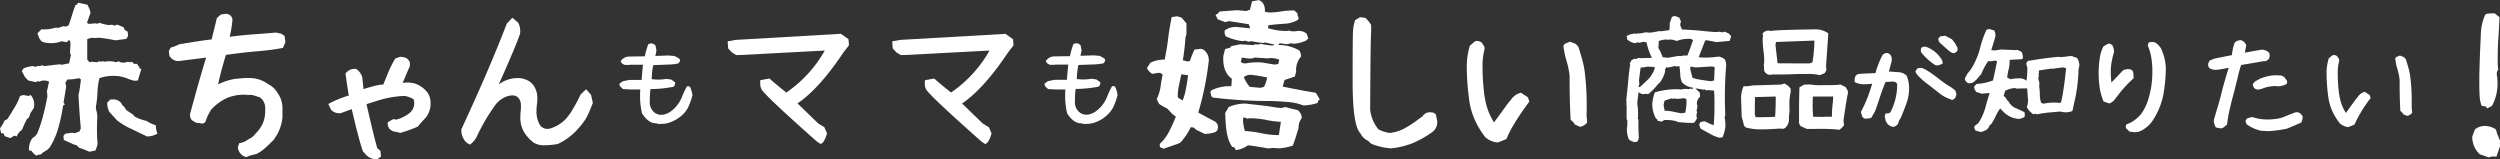
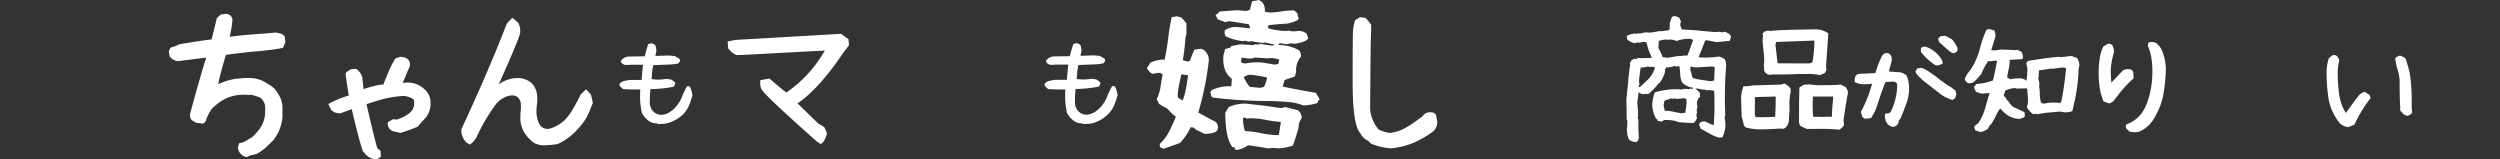
<svg xmlns="http://www.w3.org/2000/svg" viewBox="0 0 714.66 45.52">
  <rect x="0" y="0" width="714.66" height="45.52" fill="#333333" stroke="none" />
  <g id="レイヤー_2" data-name="レイヤー 2">
    <g id="文字">
-       <path d="M3,39.47l-.89-.28c-.69-.13-1-.46-1-1l-.8-.14L0,36.66A9.94,9.94,0,0,0,1.27,34.5L2.16,34l.61-1c.75-1.19,1.35-2.19,1.82-3a13.49,13.49,0,0,0,1.13-2.56l1-.28,1.41.28.65-.28a4.15,4.15,0,0,1,1,2.77,6.52,6.52,0,0,1-.1.93l-1,1.5L8.3,33.52l-.66.6c-.47.94-.94,2-1.41,3.05l-.51.38L5,38.44,4.83,39l-.75-.23Zm7.5,5.06A4.06,4.06,0,0,1,9,43.12L8.3,43a5.18,5.18,0,0,1,1-3.56,3.34,3.34,0,0,0,1.4-1.41,39.15,39.15,0,0,0,1.55-4.66q.66-2.46,1.27-5.6v-1l-.14-.52.65-2.91a3.19,3.19,0,0,0-1.4-.32,3.24,3.24,0,0,0-1.41.32l-.52-.14-.51.28L8.06,23l-.94-1L6.23,20.3l.52-.75a9.08,9.08,0,0,1,2.58-.66l.89.23a1.5,1.5,0,0,1,.89-.28,1.18,1.18,0,0,1,.37.05l.52-.23.75.23c1.94-.25,3.39-.42,4.36-.51l.61.14L19,18.23l.75-.09.52-2.44-.24-.51.1-2.63-.1-1h-.51l-.43.52-1.5-.28a8.17,8.17,0,0,1-3.56.51,5.29,5.29,0,0,1-2.2-.51l-.61-.89-.52-1.36,1.13-1.18a10.88,10.88,0,0,0,4.22-.51l.51.14,1.55-.52.61.14.89-.37.42-1.17.33-1c.41-1.37.8-2.56,1.17-3.56l.52-.28.28-.47L25,1.36l.61,1.26.28,1-1,2.81c.13.31.47.44,1,.37l1.41-.14.51.14.61-.28a13,13,0,0,0,2.82.66l.79-.14.61.28.89-.28,1.78.75.38.79.8.47.14,1.18-.52.89L33,11.53a46.52,46.52,0,0,0-4.73-.75l-1.27.1-.79-.1-1.27.38V17l.66.8.51-.15,1.64.15.66-.29.47.14.51-.14.52.14a7.49,7.49,0,0,1,1.41-.14,6.33,6.33,0,0,1,1.92.29l.65-.29a2.51,2.51,0,0,0,1.78.38l.9-.24.6.15.52-.15.66.61h.89l.23.52a.88.88,0,0,1,.42.89h.52L39.42,23l-1,.09a11.41,11.41,0,0,1-1.92-.61,10.34,10.34,0,0,0-4.08-.79,12.18,12.18,0,0,0-4,.65,21,21,0,0,0-.56,4.08,27.51,27.51,0,0,1-.47,4.17l.14,1a5.44,5.44,0,0,1,.28,1.93c-.06,1.5-.09,2.62-.09,3.37a43.62,43.62,0,0,0,.19,4.36L27.33,43l-1.78.38a28.43,28.43,0,0,0-3-1.18l-.51-.61L21,41.25,18.23,40l-.09-1.17.52-.61,2-.28.75.14,1.31-.51.38-.89c-.31-3.5-.53-6.68-.66-9.52A27.87,27.87,0,0,0,23,23.72l.14-1-.52-.38a15.66,15.66,0,0,1-3.32.38l-.61.89.23,1.17-.75,4.55.38.51-.52.38a53.75,53.75,0,0,1-1.45,6.68,21.14,21.14,0,0,1-2.39,5.27l-.61.61-1.41.89a1.2,1.2,0,0,1-1.31.52Zm27.14-7.64a19.46,19.46,0,0,1-4.17-2.48L31.27,32a5.33,5.33,0,0,1-.61-2.67l.89-.89h1.26a2.68,2.68,0,0,1,1.92,1.17l.24.47.51.42.66,1,1.92,1.27.38.51a11.63,11.63,0,0,0,3.42,1.27,11,11,0,0,0,2.67,1.27A7.4,7.4,0,0,0,45,38.2,5.83,5.83,0,0,1,42,39Z" fill="#fff" />
      <path d="M70.43,44.91A3.12,3.12,0,0,1,68,42.09l.38-1.17A4.91,4.91,0,0,0,71,39.8,4.47,4.47,0,0,0,73,38.25a9.85,9.85,0,0,0,2.13-3,9,9,0,0,0,.68-3.59,5.78,5.78,0,0,0,0-.94,3.68,3.68,0,0,0-1.54-2.9l-1.64-.52a3.87,3.87,0,0,0-1.17-.19,2.27,2.27,0,0,0-.52.05,7.28,7.28,0,0,0-1.36-.09,12.7,12.7,0,0,0-3.21.44,10,10,0,0,0-2.88,1.24,15.53,15.53,0,0,0-3,2.44A15.07,15.07,0,0,0,59,34c-.19.88-.59,1.31-1.22,1.31a2.1,2.1,0,0,1-.7-.14,1.5,1.5,0,0,1-.42,0,2.23,2.23,0,0,1-1.36-.56c-.63-.22-1-.86-1-1.92q3-11.07,4.64-16.22l-8,1A3.06,3.06,0,0,1,48.45,16l-.19-1.41.56-1a11.3,11.3,0,0,0,2.44-.93q7.83-1.32,9.23-1.36L62,5.16l1.12-1L64.2,4a1.85,1.85,0,0,1,2.25,1.59,30.21,30.21,0,0,1-.8,4.93q3-.42,7.41-.75,4.59-.33,5.81-.47l1.55.33.93.65.24,1.78-.71,1.64a71.74,71.74,0,0,1-7.92,1c-3.47.34-6.26.67-8.39,1q-1.74,5.86-2.2,8.39a18.09,18.09,0,0,1,4.83-1.54l2.67-.24a10,10,0,0,1,1.08,0,9,9,0,0,1,5.76,1.78,6.15,6.15,0,0,1,2.63,2.48,7.34,7.34,0,0,1,1.4,3.94v3a12.45,12.45,0,0,1-1.5,4.92l-1,1.55-1.83,1.78A14.66,14.66,0,0,1,73.38,44l-2.06.51Z" fill="#fff" />
      <path d="M107.81,45.52a4.22,4.22,0,0,1-3.18-1.27l-.89-1q-1.12-3.15-3.19-12.05l-3.19,1.17-.47,0a3.1,3.1,0,0,1-2.25-1l-.79-1.64a30,30,0,0,1,5.86-2.43c-.32-1.85-.63-3.94-.94-6.29a3.5,3.5,0,0,1,2.06-1.31h1A4.53,4.53,0,0,1,103.55,22l.37,3.47q4.45-1.41,5.63-1.27l1.55-3.75A26.19,26.19,0,0,1,113,16.73l1.41-.51,1.22.19a2.14,2.14,0,0,1,1.54,1.5v1c-.4.87-.89,2-1.45,3.37l-.61,1.41c.62-.06,1.08-.1,1.36-.1a7.1,7.1,0,0,1,2.91.59,8.07,8.07,0,0,1,2.57,1.95,5,5,0,0,1,1.13,3.23l0,.61a6.35,6.35,0,0,1-1.45,3.75,31.31,31.31,0,0,0-2.2,2.48,41.69,41.69,0,0,1-5,1.79l-1.13-.29a2.87,2.87,0,0,1-1.92-.84,2.42,2.42,0,0,1-.52-1.92l1.55-.89.89.14a10.18,10.18,0,0,0,3.59-1.74,3.55,3.55,0,0,0,1.52-2.9,4.86,4.86,0,0,0-.14-1.13,6.81,6.81,0,0,0-2.67-1,29.75,29.75,0,0,0-7.41,1.27l-3.42,1.08q2.16,9.47,3.09,12.61l.9.74.14,1.65Z" fill="#fff" />
      <path d="M155.7,41.53a5.64,5.64,0,0,1-3.1-.73,10.56,10.56,0,0,1-2.53-2.64,7.73,7.73,0,0,1-1.31-4.74,18,18,0,0,1,.14-2.15,8.5,8.5,0,0,0,0-1,3.24,3.24,0,0,0-.68-2.27,2.28,2.28,0,0,0-1.76-.73,5.51,5.51,0,0,0-2.69.82,6.89,6.89,0,0,0-2.32,2.13,54.75,54.75,0,0,0-5,8.49,6.16,6.16,0,0,1-2.11,2.62,3.64,3.64,0,0,1-1.92-1.85,4.57,4.57,0,0,1-.52-2.55Q140,19.49,144.87,6.75l1.59-1.69,1.69,1.46a5.25,5.25,0,0,1,.52,3.09q-.94,3-6.1,14.53a9.12,9.12,0,0,1,5.35-1.83,6.35,6.35,0,0,1,2.74.59,4.64,4.64,0,0,1,1.94,1.62,6.41,6.41,0,0,1,1,3.7c0,.28,0,.8-.09,1.55a12.61,12.61,0,0,0-.15,1.92,7.65,7.65,0,0,0,.8,3.7,2.5,2.5,0,0,0,2.3,1.45,4,4,0,0,0,1.69-.42,10.13,10.13,0,0,0,3.44-2.27,14.18,14.18,0,0,0,1.9-2.51c.47-.81.78-1.34.94-1.59C165,29,165.53,27.92,166,27l1.55-1.5,1.41,1.6.51,2.34-.61,1.5a22.63,22.63,0,0,1-1.4,3A21,21,0,0,1,165.07,37a17.16,17.16,0,0,1-5.67,4.18A27.24,27.24,0,0,1,155.7,41.53Z" fill="#fff" />
      <path d="M188.39,35.45l-.85-.2c-1.47,0-2.8-.94-4-2.84a20.72,20.72,0,0,1-.57-4.89c0-.64,0-1.29.08-1.95h-1.29a32.62,32.62,0,0,1-3.69-.13l-.79-.74L177,24l.93-.71a12.88,12.88,0,0,1,2.24-.44h3.26c.05-1,.18-2.45.38-4.35H180.3a4.15,4.15,0,0,1-.85.06,7.68,7.68,0,0,1-.79,0c-.73-.23-1.13-.61-1.21-1.12a3,3,0,0,1,2.49-1.28l4.4-.06a20.43,20.43,0,0,1,1-3.5l.77-.22.73.17.52.41.3,1.45-.32,1.58,3.8-.13,1.72.16,1.07.6a.77.77,0,0,1,.46.66.8.8,0,0,1-.08.33l-.44.54a16.53,16.53,0,0,1-2.13.28l-5,.19a21,21,0,0,0-.44,4,12.56,12.56,0,0,0,4.21-.08l1.42.22,1.07.79v.41l-.33.8-.49.11a35.49,35.49,0,0,1-6.24.6,35.82,35.82,0,0,0-.19,3.72,3.68,3.68,0,0,0,1.37,3,3.06,3.06,0,0,0,1.81.63l.38,0a5,5,0,0,0,2.35-.91,8.41,8.41,0,0,0,2-1.94,9.39,9.39,0,0,0,1.3-2.3,25.14,25.14,0,0,1,1.39-2.95l.47-.11.44.25a7.71,7.71,0,0,1,.68,2.4,22.63,22.63,0,0,1-1,2.93,7.73,7.73,0,0,1-1.44,2.24A10.21,10.21,0,0,1,193.57,34a10.43,10.43,0,0,1-2.09,1,6.89,6.89,0,0,1-2.41.41Z" fill="#fff" />
      <path d="M233.51,40.45q-14.4-12.75-15.75-14.81a3.28,3.28,0,0,1-.43-1.78,7.22,7.22,0,0,1,0-.94l2.63-.47c1.53,1.35,3.14,2.67,4.82,4a35.83,35.83,0,0,0,11-12L212.27,15.7l-1.78.05L209.23,15l-1.08-1.17-.14-2,2.2-.42L240.4,9.66l2.15,1.54.14,1.74-1.54,2q-7,10.45-13.17,14.62l5.9,5.72,1.78,1.08.75,1.78c-.53,1.84-1.15,2.86-1.87,3Z" fill="#fff" />
-       <path d="M280.55,40.45Q266.15,27.7,264.8,25.64a3.28,3.28,0,0,1-.43-1.78,7.22,7.22,0,0,1,.05-.94l2.63-.47c1.53,1.35,3.14,2.67,4.82,4a35.83,35.83,0,0,0,11-12L259.31,15.7l-1.78.05L256.27,15l-1.08-1.17-.14-2,2.2-.42,30.19-1.73,2.15,1.54.14,1.74-1.54,2q-7,10.45-13.17,14.62l5.9,5.72,1.78,1.08.75,1.78c-.53,1.84-1.15,2.86-1.87,3Z" fill="#fff" />
      <path d="M309.91,35.45l-.85-.2c-1.47,0-2.8-.94-4-2.84a20.72,20.72,0,0,1-.57-4.89c0-.64,0-1.29.08-1.95h-1.29a32.62,32.62,0,0,1-3.69-.13l-.79-.74-.25-.74.93-.71a12.88,12.88,0,0,1,2.24-.44H305c.05-1,.18-2.45.38-4.35h-3.55a4.15,4.15,0,0,1-.85.06,7.68,7.68,0,0,1-.79,0c-.73-.23-1.13-.61-1.21-1.12a3,3,0,0,1,2.49-1.28l4.4-.06a20.43,20.43,0,0,1,1-3.5l.77-.22.73.17.52.41.3,1.45-.32,1.58,3.8-.13,1.72.16,1.07.6a.77.77,0,0,1,.46.66.8.8,0,0,1-.08.33l-.44.54a16.53,16.53,0,0,1-2.13.28l-5,.19a21,21,0,0,0-.44,4,12.56,12.56,0,0,0,4.21-.08l1.42.22,1.07.79v.41l-.33.8-.49.11a35.49,35.49,0,0,1-6.24.6,35.82,35.82,0,0,0-.19,3.72,3.68,3.68,0,0,0,1.37,3,3.06,3.06,0,0,0,1.81.63l.38,0a5,5,0,0,0,2.35-.91,8.41,8.41,0,0,0,2-1.94,9.39,9.39,0,0,0,1.3-2.3,25.14,25.14,0,0,1,1.39-2.95l.47-.11.44.25a7.71,7.71,0,0,1,.68,2.4,22.63,22.63,0,0,1-1,2.93A7.73,7.73,0,0,1,317,32.38,10.21,10.21,0,0,1,315.09,34,10.43,10.43,0,0,1,313,35a6.89,6.89,0,0,1-2.41.41Z" fill="#fff" />
      <path d="M332.6,42.52l-1-.47-.09-.89A12.48,12.48,0,0,0,334,38a46.19,46.19,0,0,0,2.13-4.67l-1-.75L333.63,31a18.5,18.5,0,0,1-2.3-1.31l-.66-1.36a12.68,12.68,0,0,0,1.08-3.42c.1-.88.3-2.06.61-3.56a1.44,1.44,0,0,0-1.26-.52l-1.69.28a3.94,3.94,0,0,1-1.55-1.64l1-1.55a9.25,9.25,0,0,1,4.08-.89q.7-3.46,1-6.09c.19-1.69.53-3.7,1-6.05l1.55-.23,1.27.37,1.4,1.64V9.75l-.28,1a63.48,63.48,0,0,1-.75,6.47l1.41.38.65-.24a21.29,21.29,0,0,1,1.27-3.18l1.92-.24.61.24a3.57,3.57,0,0,1,1.55,3.28,84.88,84.88,0,0,1-3,14.72c2.07,1.12,3.64,2,4.74,2.53a1.89,1.89,0,0,1,.89,1.64l-.14.89-.61.51a8.93,8.93,0,0,1-3.05.52l-2.44-1.17-.65-.61-.89-.14a17.53,17.53,0,0,1-3,4.45l-.89.38Zm5.48-13.79a17.92,17.92,0,0,0,.91-3.21c.21-1.07.42-2.41.64-4l-1.92-.29c-.38,1.69-.65,2.95-.8,3.78a15,15,0,0,0-.24,2.83Zm34.5,1.41a14.79,14.79,0,0,0-3.68-.91c-1.23-.14-3-.26-5.41-.35a132.73,132.73,0,0,1-16.83-1l-.38-.37L346,26.34l.28-.51A11.54,11.54,0,0,1,352,24.66l.14-2.16q-2.72-1.92-2.43-6.56l.51-1.92,1.41-.38.37-.47,2.58-.51,3.7.23.52-.23.89.09.61-.23a31.34,31.34,0,0,0,3.47.51l.61-.28-2.82-.61-.46.14a27.91,27.91,0,0,1-3.33-.51l-.89.14-1-.29-.52.15a15.17,15.17,0,0,1-5-1.41l-.28-.75V8.72a5.21,5.21,0,0,1,3.47-1l3.84.37L357,6.94c-2.66-.44-4.56-.74-5.72-.89l-1,.28-2.16-.8-.65-1.26.65-.38.52-.61,5-.37,2.67.23,1-.37.61-2.39L359.92,0l.89.61a3.49,3.49,0,0,1,.75,2.67,3.73,3.73,0,0,0,1.41.28,2.43,2.43,0,0,0,.52,0,23.13,23.13,0,0,0,3.28-.38A23.48,23.48,0,0,1,370,3l.89.8a2.72,2.72,0,0,0,.38,1.36l-.24.51a8.37,8.37,0,0,1-4,1.13c-1.53.09-3,.23-4.45.42l-.1.84a18.35,18.35,0,0,0,5.35.8l.51-.14a4.15,4.15,0,0,0,1.5.23,4.6,4.6,0,0,0,1-.09,3.54,3.54,0,0,1,2.67.75L374,11l-.66.6a9.57,9.57,0,0,1-3.56.9l-.66-.14-1.26.28-2.07-.28-.37.51a11.76,11.76,0,0,1,6,1.55,3.15,3.15,0,0,1,.51,1.73,5.81,5.81,0,0,0-1.4,4.31l-.38,1.41-2.95,1-.52,1.88c3.29.68,6.44,1.28,9.47,1.78l1.13,1.87-.47.43-.14.6a14.75,14.75,0,0,1-3.19.66ZM352.8,42.05h-.52A8.73,8.73,0,0,1,351,39.23a19.13,19.13,0,0,1-.51-2.74c-.08-.79-.17-2.19-.26-4.19l1-1.69a11.66,11.66,0,0,1,4.83-1c.69.07,1.2.13,1.55.19,2.93.28,5.36.6,7.26.94l1.41.14,1.17-.28,1,.28,2.53.61a2.8,2.8,0,0,1,1.13,2.3,4.16,4.16,0,0,0-.89,2.76c-.63,2.13-1.17,3.82-1.64,5.06a15.86,15.86,0,0,1-3.94.8L364,42.28l-1.5.14c-2.44-.44-4.36-.73-5.76-.89a6.93,6.93,0,0,1-3.47,1.36Zm12.61-23.72.28-1.27a6.71,6.71,0,0,0-2.58-.47l-.61.1-3.84-.24a2.79,2.79,0,0,1-1.27.28,2.27,2.27,0,0,1-.51,0L355,16.45l-.29,1.27a1.92,1.92,0,0,0,1.55.37,20.17,20.17,0,0,1,3.28-.28,11.39,11.39,0,0,1,1.17.05l3.71.61.65-.14Zm.75,16.5a27.36,27.36,0,0,1-4.5-.61A25.49,25.49,0,0,0,357,33.8l-.47.14a1.5,1.5,0,0,0-1.17-.28v1.26a13,13,0,0,0,.52,2.53,35,35,0,0,1,4.82.66,23.79,23.79,0,0,0,4.88.51Zm-4.83-10a8.78,8.78,0,0,0,.89-2.68,43.92,43.92,0,0,0-4.36-.74,2.93,2.93,0,0,0-2.3.65,10.93,10.93,0,0,0,1.69,2.77l3.05.28Z" fill="#fff" />
      <path d="M391.92,41.06l-.8-.79a4.57,4.57,0,0,1-2.2-2.11q-2.25-2.25-2.25-14.72,0-11.87.09-14.3a12.68,12.68,0,0,1,.61-3.37l1.41-.85,1.54.19a11.19,11.19,0,0,1,1.64,2V9q-.18,1.88-.28,22.36A10.66,10.66,0,0,0,394.07,37a10.39,10.39,0,0,0,3.19,1,11.22,11.22,0,0,0,4.38-1.38,30.54,30.54,0,0,0,4-2.65l1-.7a2.43,2.43,0,0,1,2.25-1.17,6,6,0,0,1,.85.09l.7.47.42,2A3.55,3.55,0,0,1,409.07,38a27.82,27.82,0,0,1-5.22,2.91,23,23,0,0,1-6.21,1.5A17.88,17.88,0,0,1,391.92,41.06Z" fill="#fff" />
-       <path d="M424.56,39.19a25.11,25.11,0,0,1-2.79-4.55A20.63,20.63,0,0,1,419.92,28a68.13,68.13,0,0,1-.61-8.34A20.4,20.4,0,0,1,420.2,13l.85-.65a1.62,1.62,0,0,1,1.26-.66,2.81,2.81,0,0,1,1.27.47l.28.52a1.59,1.59,0,0,1,.52,1.36,19.17,19.17,0,0,0-.57,5.39,59.32,59.32,0,0,0,.35,6.28,25.64,25.64,0,0,0,.87,4.78A18.65,18.65,0,0,0,427.09,35l4-5.49.84-1a4.79,4.79,0,0,1,2.86-2l2,1.32.38,1.22q-5,6.75-6.52,10.68c-.56.25-1.41.6-2.53,1A6.16,6.16,0,0,1,424.56,39.19Zm25.6-3.61-.28-.52-.9-.84c-.18-3.47-.28-6.94-.28-10.41V21.7a23.43,23.43,0,0,0-.89-4.31,25.22,25.22,0,0,1-.89-4.31l.38-.56,1.5-.61,1.68.65.75.85.71,2.39a27.94,27.94,0,0,1,1.22,6,73.8,73.8,0,0,1,.42,8.13c0,1.32,0,2.3-.05,3l.19,2.06a3.21,3.21,0,0,1-2.06,1.26Z" fill="#fff" />
      <path d="M467.45,40.62a3.06,3.06,0,0,1-1.83-.8,7.42,7.42,0,0,1-.53-3.35l.1-.53V34.41l-.2-.36V30.2l-.1-.47.1-.36-.1-.7c.13-1.17.31-2.89.53-5.15q.16-2.22.57-5l-.1-.37.46-.89.8-.47.56.1a1.47,1.47,0,0,1,.9-.33,2.48,2.48,0,0,1,.47.07l3.15-.1a16.65,16.65,0,0,1-1.53-4.42l-.93-.17-1.06.27-.73-.1a1.17,1.17,0,0,1-.9.2,5.1,5.1,0,0,1-1.89-1l-.2-1a5.45,5.45,0,0,1,2.46-.73l.36.1.54-.17.36.07,1.73-.34.79.07h.63c.6-.07,1.42-.21,2.46-.43l.43.07,2.46-.34.1-.83V6.62l.63-1.79.8-.27L480,5l.56,1.17a1.59,1.59,0,0,0-.23.79l0,.3.47,1.16q2.35.11,4.65.3c1,.11,2.54.26,4.58.43h.9l.36-.1,1.06.2.73-.2,1.1.54.63.63v.36l-.36,1.1-3.79.36c-1.17-.24-2.15-.43-2.92-.56l-.33.2-.9,2.32-.93,2.36a20.29,20.29,0,0,0,2.06.1,22.47,22.47,0,0,0,3.65-.3,3.85,3.85,0,0,1,1.79.83,4.06,4.06,0,0,1,.37,1.69c-.24,2.84-.37,5.95-.37,9.33v1.3l.1,3.68-.19.54a8.69,8.69,0,0,1,.23,2,4.26,4.26,0,0,1,0,.73,10.17,10.17,0,0,1-.83,3l-.89.1a10.56,10.56,0,0,1-2.72-1.13l-2.63-1.46-.43-1.1L486,35a2.48,2.48,0,0,1,1.52-.26,16.4,16.4,0,0,0,2.36,1.06c.16-1.77.23-3.65.23-5.64,0-1.6,0-3-.13-4.25l-1.73-.17-.36.1-.63-.27-.37.07a15.89,15.89,0,0,0-2.26-.37l1.27,1.2.1,1.16a2.61,2.61,0,0,0-.9,2.26l.17.43L485,31.62l.17.47a1.85,1.85,0,0,0-.2.89,1.77,1.77,0,0,0,0,.37l.17.43-.7,1.16-.47.2c-1.68,0-3.13-.13-4.35-.26l-.36-.2a9.78,9.78,0,0,0-2.52-.37h-1l-.73.47-1.16-.27-.1-.36-.43-.37a8.85,8.85,0,0,1-1-4.22l.07-.46a11.52,11.52,0,0,1,.66-2.69,21.49,21.49,0,0,1,6.41-.9h.63l.46.1a4.58,4.58,0,0,1,1.27-.2,4.33,4.33,0,0,1,.89.1l.63-.2.47.2.16-.46a4.91,4.91,0,0,1-3.15-1.53,6,6,0,0,1-.5-2.19c0-.58-.1-1.37-.23-2.39h-.53l-.37.1-.36-.2a12.55,12.55,0,0,1-2.09.46l-.37-.09-.43.73.07.43a8.64,8.64,0,0,1-1.63,3.35L474,24a17.9,17.9,0,0,1-2.79,2.89h-.36l-.37-.1-.73.16a9.17,9.17,0,0,0-.89-.26l-.44-.37-.36,2.79v.73a16.49,16.49,0,0,1,.2,2.59q0,.6,0,.93l-.1.43.2.37c0,.37,0,.94,0,1.69,0,1.26.05,2.38.13,3.35a2.12,2.12,0,0,1-.46,1.27Zm1.36-15.74L471,22.82a7.77,7.77,0,0,0,2.09-3.52l-.37-.16-1.82-.1a6.94,6.94,0,0,1-1.89.26c-.23,1.53-.38,2.76-.47,3.69l.1,1.1-.26.79Zm13.55-9q.52-1.19,1.62-4.41a1.63,1.63,0,0,0-1.26-.37,9.28,9.28,0,0,0-3.45.63,4.44,4.44,0,0,0-2-.43l-.37.1-.36-.1a6.4,6.4,0,0,0-2.36.43l-.1,2a12.06,12.06,0,0,1,1.2,2.62l1.53.17,3-.54.66.07.7-.17Zm-.63,16.37a14.29,14.29,0,0,0,.36-3.95l-.83-.26a5.89,5.89,0,0,1-1.53.2,2.3,2.3,0,0,1-.53,0l-.36-.1-.47.1-.63-.1q-1.2.38-1.89.63a4.84,4.84,0,0,0-.27,1.53l.17.63.1.73a11.8,11.8,0,0,1,2.46.27c.93.2,1.7.35,2.32.46l.56-.1ZM490,23l.17-3.78a1.78,1.78,0,0,0-.83-.2,1.35,1.35,0,0,0-.34,0l-4.35.26L483.25,19l-.06.8.63,2.42a9.21,9.21,0,0,0,1.86.51l2.59.39.79.1Z" fill="#fff" />
      <path d="M509.17,36.77h-.73c-1.73.13-3.26.2-4.58.2a15.88,15.88,0,0,1-4.65-.5l-.13,0-.57-.6,0-.13c-.14-.62-.35-1.42-.63-2.39v-.17l-.17-5a8.46,8.46,0,0,1,.57-3.16l.13-.36h.4a9.38,9.38,0,0,0,2.15-.24l7.74-.23a2.57,2.57,0,0,0,1.13-.23l.3-.1,1.09.73.67.76v.87l0,.06a16.53,16.53,0,0,0-.34,4.45v1.13a21.13,21.13,0,0,0-.16,2.46,3.21,3.21,0,0,1-.83,2,1.28,1.28,0,0,1-1.07.5A.93.93,0,0,1,509.17,36.77Zm-7.54-4,.27.73c1.81,0,3.62,0,5.41-.1l.13,0c.14-2.08.19-4,.17-5.81l-5.94.17v.7Zm4.55-11.39a1.82,1.82,0,0,1-1.86-1.17l0-.06-.1-1.5,0-.1a6.48,6.48,0,0,0,.1-1.29c0-.58-.05-1.4-.16-2.46a26.1,26.1,0,0,1-.27-3.15l0-.73.1-.6-.13-.76.2-.2a2,2,0,0,1,1.59-.6h.1l.33.1q2-.33,12.95-.47a6.12,6.12,0,0,1,3.39,1l.23.13L522,18.91l.1,1.13-.47.86-1.43.6-.2-.07a14.06,14.06,0,0,0-3.58-.27c-1.07,0-1.92,0-2.56,0-2,.09-3.76.13-5.44.13q-1.34,0-1.86,0Zm11.19-3.26.76-.33a41.9,41.9,0,0,0,.54-6.18l-.34,0L507.71,12l-.17.83.6,5.22.7.06Zm8.37,19-.2-.07a59.73,59.73,0,0,0-6.64-.2h-2.39l-1.7-.76-.1-.1a1.6,1.6,0,0,1-.43-1.1,1.51,1.51,0,0,1,0-.43V32.19q0-3.49.1-6.91V25l1.29-.8,1.69-.06.1,0a14.61,14.61,0,0,0,3.36.2c1.81,0,3.34,0,4.58-.07l.7-.13,1.52.76.2.4a1.6,1.6,0,0,1,.43,1.13,2,2,0,0,1-.06.56q-.33,1.37-1.2,7.44l.14,1.23v.17l-.1.1A4.66,4.66,0,0,1,525.94,37Zm-4.19-3.75,2.13,0c0-1.48.1-2.55.16-3.22a22.75,22.75,0,0,0,.2-2.62l-.23.07-5.58,0c0,.51-.06,1.29-.06,2.33a31.38,31.38,0,0,0,.16,3.45C519.79,33.39,520.87,33.42,521.55,33.42Z" fill="#fff" />
      <path d="M539.57,35.44l-.5-.86-.3-1.33.23-.83a2,2,0,0,0,.4,0,1.45,1.45,0,0,0,1-.33,17.07,17.07,0,0,0,1.92-7.24c0-.4,0-.69,0-.89a1.65,1.65,0,0,0-.5-.49,1.39,1.39,0,0,0-.63-.14,1.66,1.66,0,0,0-.36,0l-1.83.1c-.75,1.86-1.27,3.26-1.56,4.22-.55,1.66-1,3-1.43,4.15l-1.09,1.89a4.78,4.78,0,0,1-1.4.2,2.73,2.73,0,0,1-.56,0l-.6-.49-.4-1.4a40.74,40.74,0,0,0,1.86-4c.44-1.13.9-2.48,1.36-4.05-1,.09-1.65.13-2,.13a5.66,5.66,0,0,1-3-.63,3.75,3.75,0,0,1,0-.57c0-1,.42-1.62,1.27-1.76l1.09-.06c2.13-.09,3.32-.15,3.59-.17a24.29,24.29,0,0,1,2-5.11,1.72,1.72,0,0,1,1.23-.63,1.31,1.31,0,0,1,1,.51,2,2,0,0,1,.43,1.35l0,.36-.83,3.06c1,.09,1.87.15,2.76.2a3.64,3.64,0,0,1,2.32,1,9.2,9.2,0,0,1,.7,3.69,12.75,12.75,0,0,1-.63,3.85q-.74,2.16-1.8,4.61l-.5.77a1.85,1.85,0,0,1-.51,1.16,1.88,1.88,0,0,1-1.15.56A3.11,3.11,0,0,1,539.57,35.44Zm18.56-6.84-1.36-.53a9.19,9.19,0,0,1-2.16-1.26l-3.32-2.59a20.52,20.52,0,0,1-2.92-2.52l-.47-.54-.36-.73.56-.89,1-.14q1,0,4.58,2.69a36.23,36.23,0,0,0,4.28,3l1,.79.16.53.17.57-.43,1.16-.37.17Zm-8.24-12.81-.73-.9a3.08,3.08,0,0,1-.06-.47,2.22,2.22,0,0,1,.16-.79,1.74,1.74,0,0,1,1.26-.27,8.52,8.52,0,0,1,4.72,4l.1.83-.83.36a2.14,2.14,0,0,1-.73.14,1.33,1.33,0,0,1-.8-.24A17.41,17.41,0,0,1,549.89,15.79Zm7.34-1.17-2.62-2.32a1.7,1.7,0,0,1-.53-1.26l.53-.63,1.46-.2,1.89,1a9.05,9.05,0,0,1,1.63,2.53,2.21,2.21,0,0,1,0,.39c0,.45-.16.69-.5.74a.55.55,0,0,1-.53.33,1.87,1.87,0,0,1-.73-.2Z" fill="#fff" />
      <path d="M564.62,37.23l-.3-.89.47-.63a2.22,2.22,0,0,0,1.09-1.07,16.29,16.29,0,0,0,1.69-3.95q.6-2.25,1.2-4.11l-2.26.2L565,26.31a2.34,2.34,0,0,1-.66-1.59L565,24a16.06,16.06,0,0,0,4.72-1c.29-1.21.67-3,1.16-5.48a1,1,0,0,0-.83-.16l-1.06.16-.63-.06a18.14,18.14,0,0,0-2,3.75l-.73.8a6.69,6.69,0,0,1-1.83,1.69l-.73.1a1.11,1.11,0,0,1-1.1-.63.77.77,0,0,1-.26-.8l.73-1.36a12,12,0,0,0,1.46-2A21.58,21.58,0,0,0,566,13.86a29.5,29.5,0,0,1,1.82-5.25,1.1,1.1,0,0,1,1-.26l1.2.33a2.07,2.07,0,0,1,.39,1.26,2.83,2.83,0,0,1,0,.47c-.4,1.44-.8,2.74-1.19,3.91l1,.1c.84-.13,1.48-.22,1.93-.26l4.05.16.56-.06,1.16.6a4.41,4.41,0,0,1,.37,1.72l-.27.33-3.52.2a12,12,0,0,1-.26,2.53,23.53,23.53,0,0,0-.47,2.49l1,.53a11.72,11.72,0,0,1,2.52-.27,2.92,2.92,0,0,1,2,.7,26,26,0,0,0,.26-3v-.69l-.33-1.26.43-.7q5-.87,8.9-1.2l.36.1,1.8-.16a4.91,4.91,0,0,1,1.16-.14,2.85,2.85,0,0,1,.5,0,4.22,4.22,0,0,0,1.33.46,4,4,0,0,1,.73,2.13l-.27,1.36v.53a47.36,47.36,0,0,1-.9,7.44l-.56,2.49-.27,1.26a4.51,4.51,0,0,1-1.89.4,7.61,7.61,0,0,1-.83-.07l-.73-.16-3.35.29a30.59,30.59,0,0,0-3.26.5l-.63-.16-.46.16a5.34,5.34,0,0,1-1.89-2.06,5.46,5.46,0,0,0,.36-1.86l-.26-3.48c-.67,0-1.67,0-3,.06l-.47-.16a6.75,6.75,0,0,0-2.82.79l-.43,1.43.63.57a2.08,2.08,0,0,0,.73,1,5.09,5.09,0,0,0,1.53,1.69l.63.27c.73.33,1.55.72,2.45,1.16l.1,1-.2.46L577.3,34a6.83,6.83,0,0,1-4.45-1.89L571.76,31a15.6,15.6,0,0,0-1.33,2.32,14.47,14.47,0,0,1-1.29,2.26l-.37.17A2.5,2.5,0,0,1,568,37a4.7,4.7,0,0,1-1.79.73A11.86,11.86,0,0,1,564.62,37.23Zm24.57-8,.37-1.73q.69-4,1.06-8a2.79,2.79,0,0,0-1.26-.2l-2.53.36-.36-.06-3.62.53v.7l-.1.46.1.43-.2.63q.27,1,.36,1.53l-.1.8a12.85,12.85,0,0,1,.2,2.35,7.34,7.34,0,0,0,.37,2.3,1.2,1.2,0,0,0,1,.26,11.78,11.78,0,0,1,2.65-.26,13.35,13.35,0,0,1,1.69.1Z" fill="#fff" />
      <path d="M601.33,29a17,17,0,0,1-1.13-4.08,30.8,30.8,0,0,1-.27-4.25,25.92,25.92,0,0,1,.33-4.09,10.08,10.08,0,0,1,1-3.25,6.68,6.68,0,0,1,1.63-.9l.86.37a3.49,3.49,0,0,1,.56,1.76,2.29,2.29,0,0,1-.09.66,27.24,27.24,0,0,0-.65,2.92,16.17,16.17,0,0,0-.18,2.46,28.43,28.43,0,0,0,.19,3l3.32-3.49a3.78,3.78,0,0,1,1.47-.36,1.78,1.78,0,0,1,.93.22,1.1,1.1,0,0,1,.49.64,4.69,4.69,0,0,1,.1,1.07,6.91,6.91,0,0,1,0,.73,33.74,33.74,0,0,0-4.07,4.35L604.08,29l-.36.1a.86.86,0,0,1-.87.43Zm6.44,7.67-.1-.53.2-.63.36-.07a9.8,9.8,0,0,0,3.82-2.84,13.5,13.5,0,0,0,2-4,26.09,26.09,0,0,0,1.23-7.86l0-1.07a24.45,24.45,0,0,0-.4-3.78,14.89,14.89,0,0,0-.9-2.82l.2-.87a2.33,2.33,0,0,1,.9-.2,3,3,0,0,1,1.16.24,5.41,5.41,0,0,1,1.46,1.52,13.87,13.87,0,0,1,1.43,6.15,46.65,46.65,0,0,1-.6,6.5,20.31,20.31,0,0,1-1,3.82A21.88,21.88,0,0,1,615.67,34a8.82,8.82,0,0,1-3.19,3.15,5.64,5.64,0,0,1-1.06.49,3.73,3.73,0,0,1-1.13.15,11.65,11.65,0,0,1-1.53-.17Z" fill="#fff" />
-       <path d="M633.45,36.44a3.94,3.94,0,0,1-.6-2.13l.73-2.49q.76-2.41,1.53-5.48c.44-1.79,1.11-4.12,2-7a21.29,21.29,0,0,1-3.75.63,3.26,3.26,0,0,1-1.86-.57,1.8,1.8,0,0,1-.26-.93,1.7,1.7,0,0,1,.1-.56l.33-.6,1.36-.56,5-1a13.17,13.17,0,0,1,.8-3.58,2.44,2.44,0,0,1,1.83-.67,2.43,2.43,0,0,1,1.46,1.43l-.4,2.12,4.78-.86a3.69,3.69,0,0,1,1.66.47,1.29,1.29,0,0,1,.66,1.19,2.65,2.65,0,0,1-.23,1l-.76.6-.83.06-6.34,1.07c-.38,1.15-.72,2.37-1,3.65l-1,4q-.87,3.25-1.33,5.29a38.59,38.59,0,0,0-.7,4.1l-.69.54a1.54,1.54,0,0,1-1.13.53,1.6,1.6,0,0,1-.67-.14Zm12.88.93a11.5,11.5,0,0,1-4-1.76,1.63,1.63,0,0,1-.37-1.26l.54-.6a4.36,4.36,0,0,0,1.29-.33,12.65,12.65,0,0,0,4.55.73,15.09,15.09,0,0,0,2.47-.19,8.59,8.59,0,0,0,2-.51c.71-.31,1.82-.75,3.35-1.33a1.73,1.73,0,0,1,1.43.33l.63.73a3.17,3.17,0,0,1-.4,1.86c-1.17.53-2.55,1.12-4.15,1.76a39.68,39.68,0,0,1-5.14.7Zm-.49-11.79a1.77,1.77,0,0,1-.37,0,1.45,1.45,0,0,1-1.09-.43A2.15,2.15,0,0,1,644,24l.67-.73,1.42-.8a14.68,14.68,0,0,1,3.39-.89l1.33-.07,1.46.1.73.43.73,1a2.46,2.46,0,0,1,.07.43.73.73,0,0,1-.53.73,5.75,5.75,0,0,1-1.83.47c-.49,0-.83-.07-1-.07a10.21,10.21,0,0,0-3.72.73Z" fill="#fff" />
      <path d="M668.83,35.21a17.75,17.75,0,0,1-2-3.22,14.72,14.72,0,0,1-1.31-4.72,46.88,46.88,0,0,1-.43-5.91,14.32,14.32,0,0,1,.63-4.71l.6-.47a1.15,1.15,0,0,1,.9-.46,1.92,1.92,0,0,1,.89.33l.2.37a1.11,1.11,0,0,1,.37,1,13.64,13.64,0,0,0-.4,3.82,40.23,40.23,0,0,0,.25,4.45,17.5,17.5,0,0,0,.61,3.38,13.06,13.06,0,0,0,1.46,3.22l2.82-3.88.6-.73a3.38,3.38,0,0,1,2-1.43l1.39.93.27.86a37.07,37.07,0,0,0-4.62,7.57c-.4.18-1,.42-1.79.73A4.33,4.33,0,0,1,668.83,35.21ZM687,32.65l-.2-.36-.63-.6c-.13-2.46-.2-4.91-.2-7.37v-1.5a16.94,16.94,0,0,0-.63-3.05,16.87,16.87,0,0,1-.63-3.06l.26-.39,1.07-.44,1.19.47.53.6.5,1.69a19.65,19.65,0,0,1,.86,4.27,51.72,51.72,0,0,1,.3,5.76c0,.93,0,1.62,0,2.09l.13,1.46a2.31,2.31,0,0,1-1.46.9Z" fill="#fff" />
-       <path d="M711.47,45l-2.57-.89A6.62,6.62,0,0,1,706.74,39l.75-2a4.54,4.54,0,0,1,2.67-1,5.71,5.71,0,0,1,3.33,1l.37,1.27.8,1.92v1.64l-1,2.91h-1.41Zm-.51-14-.28-.52-1.27-.23a8.8,8.8,0,0,1-.56-2.58c-.06-.91-.1-2.16-.1-3.75V21.47l.15-5.2.28-6.43a14.62,14.62,0,0,1,1.26-5.67l.61-.28,2.06-.09,1.41,1.12c-.13,2.66-.23,4.69-.33,6.1-.12,1.71-.19,3.64-.19,5.76,0,1,0,2,.15,3.14a1.92,1.92,0,0,0-.38,1.55,15.39,15.39,0,0,1,.19,2.44,13.29,13.29,0,0,1-1.6,6.37Z" fill="#fff" />
    </g>
  </g>
</svg>